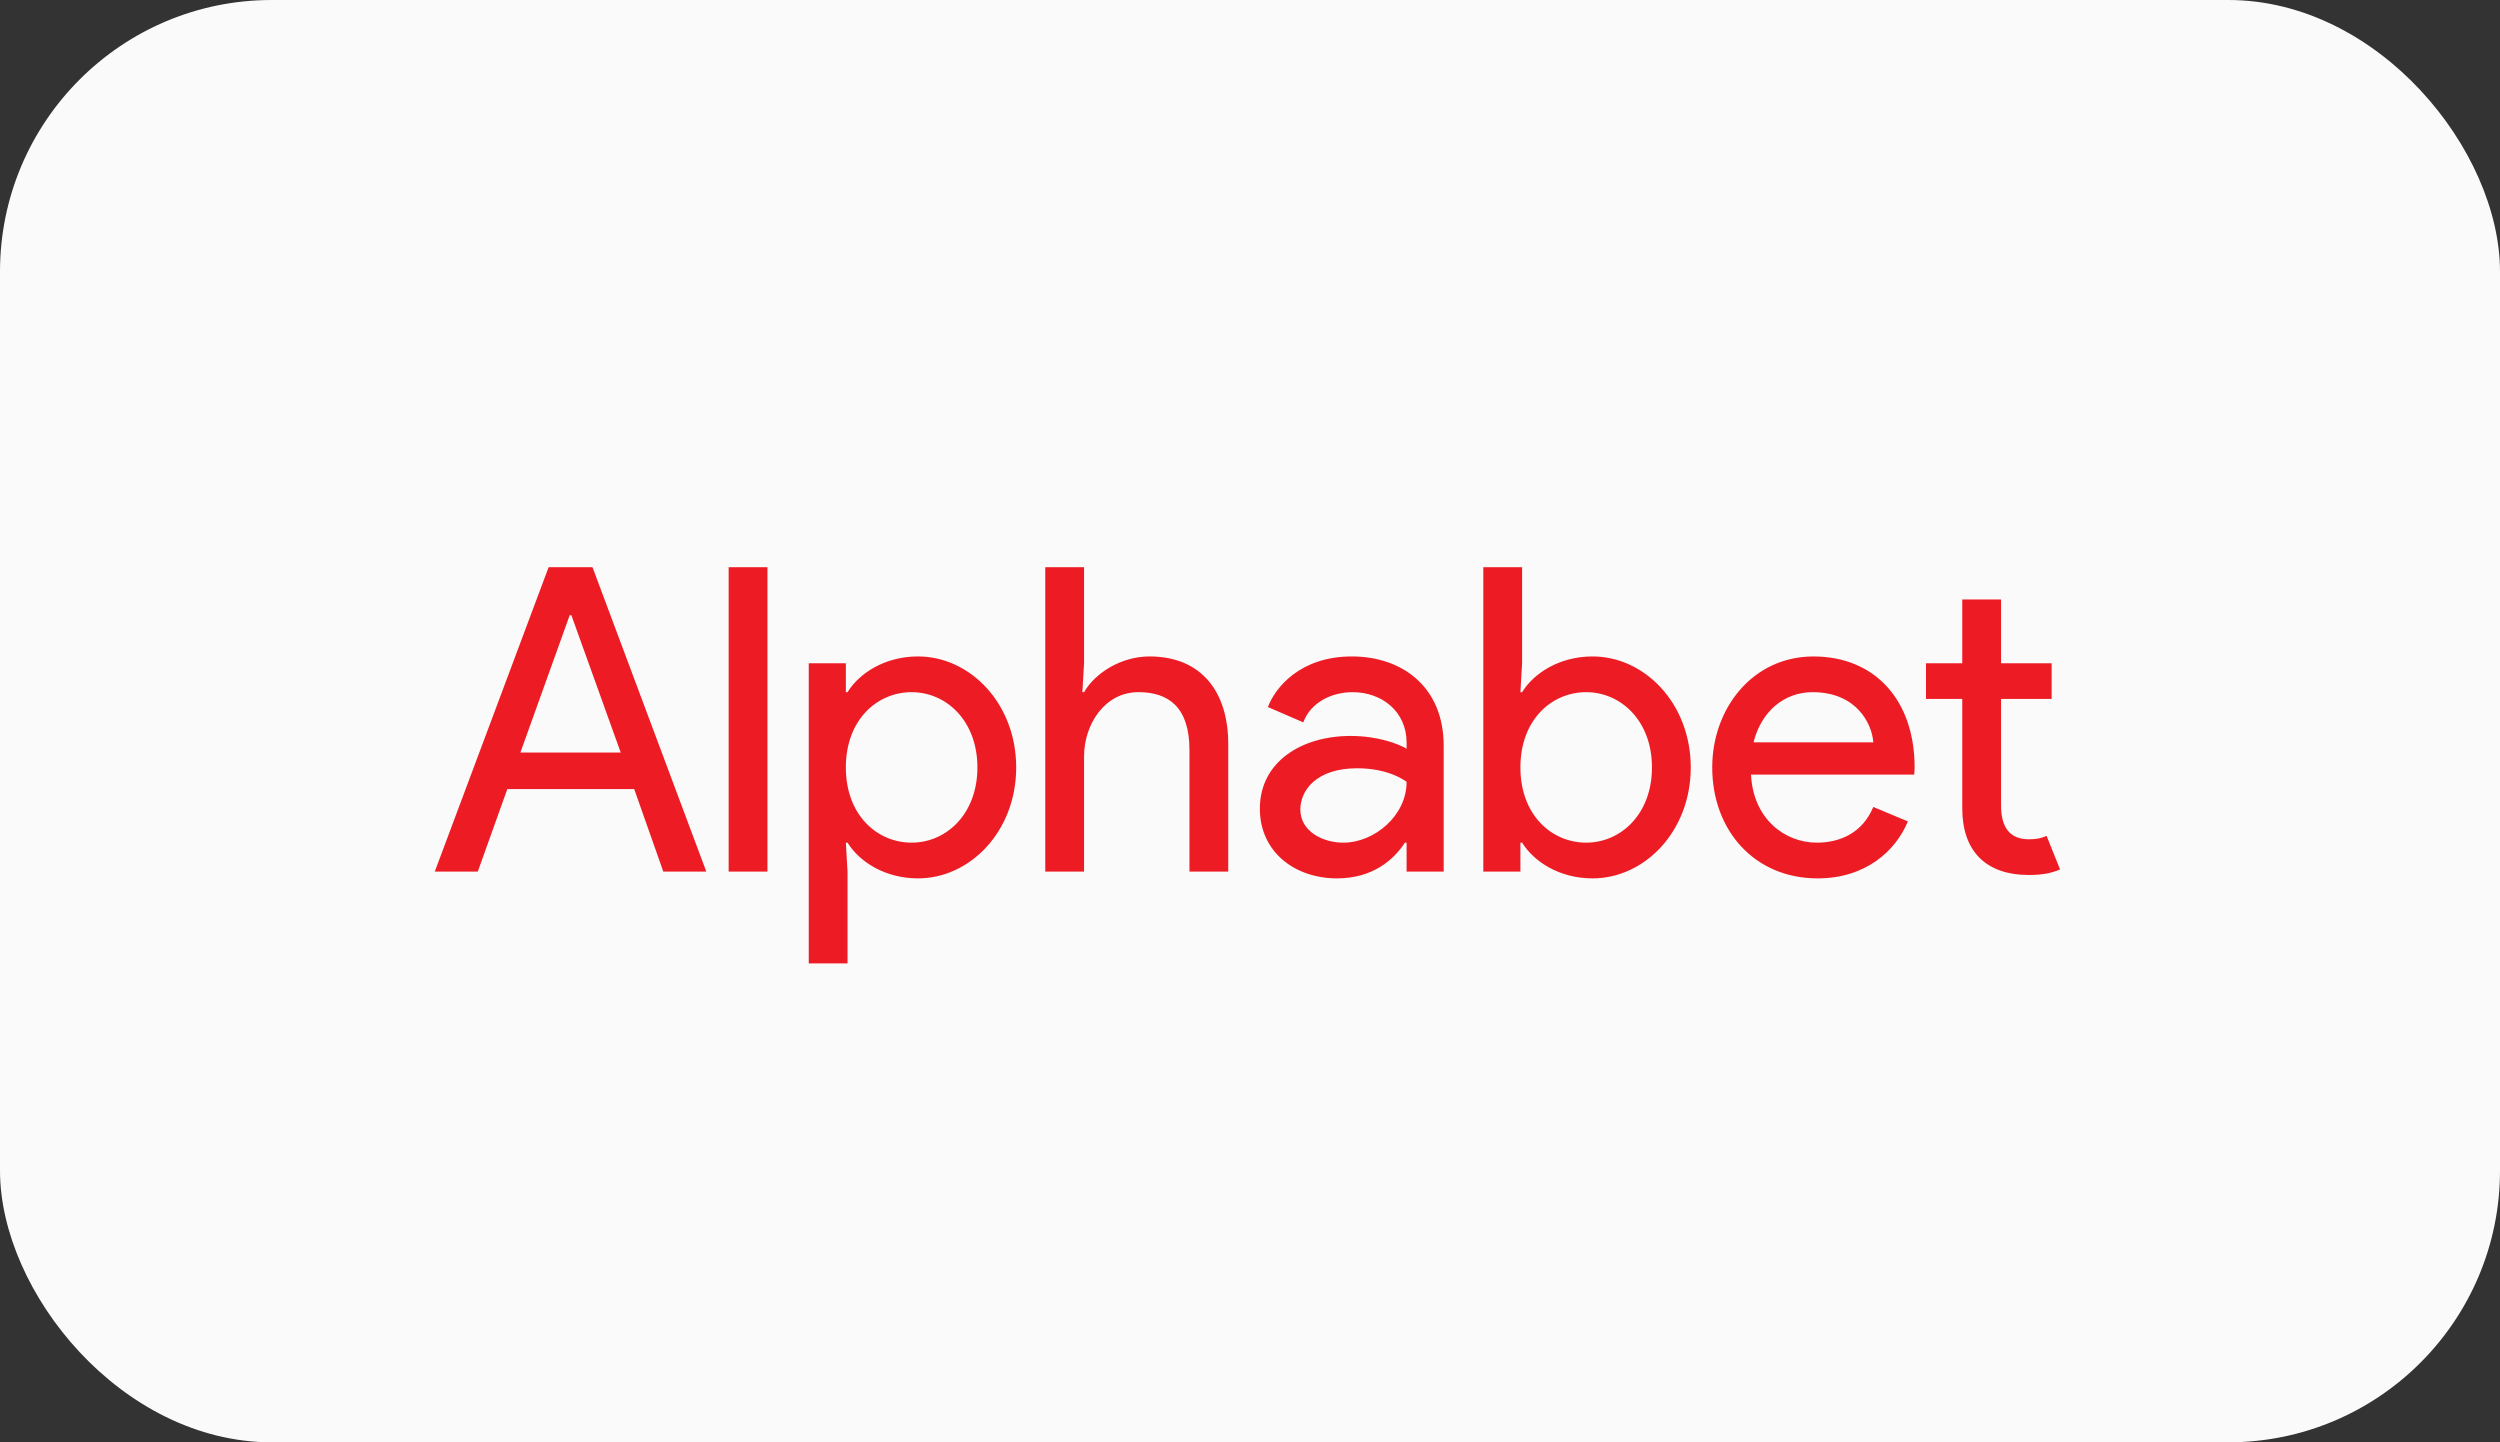
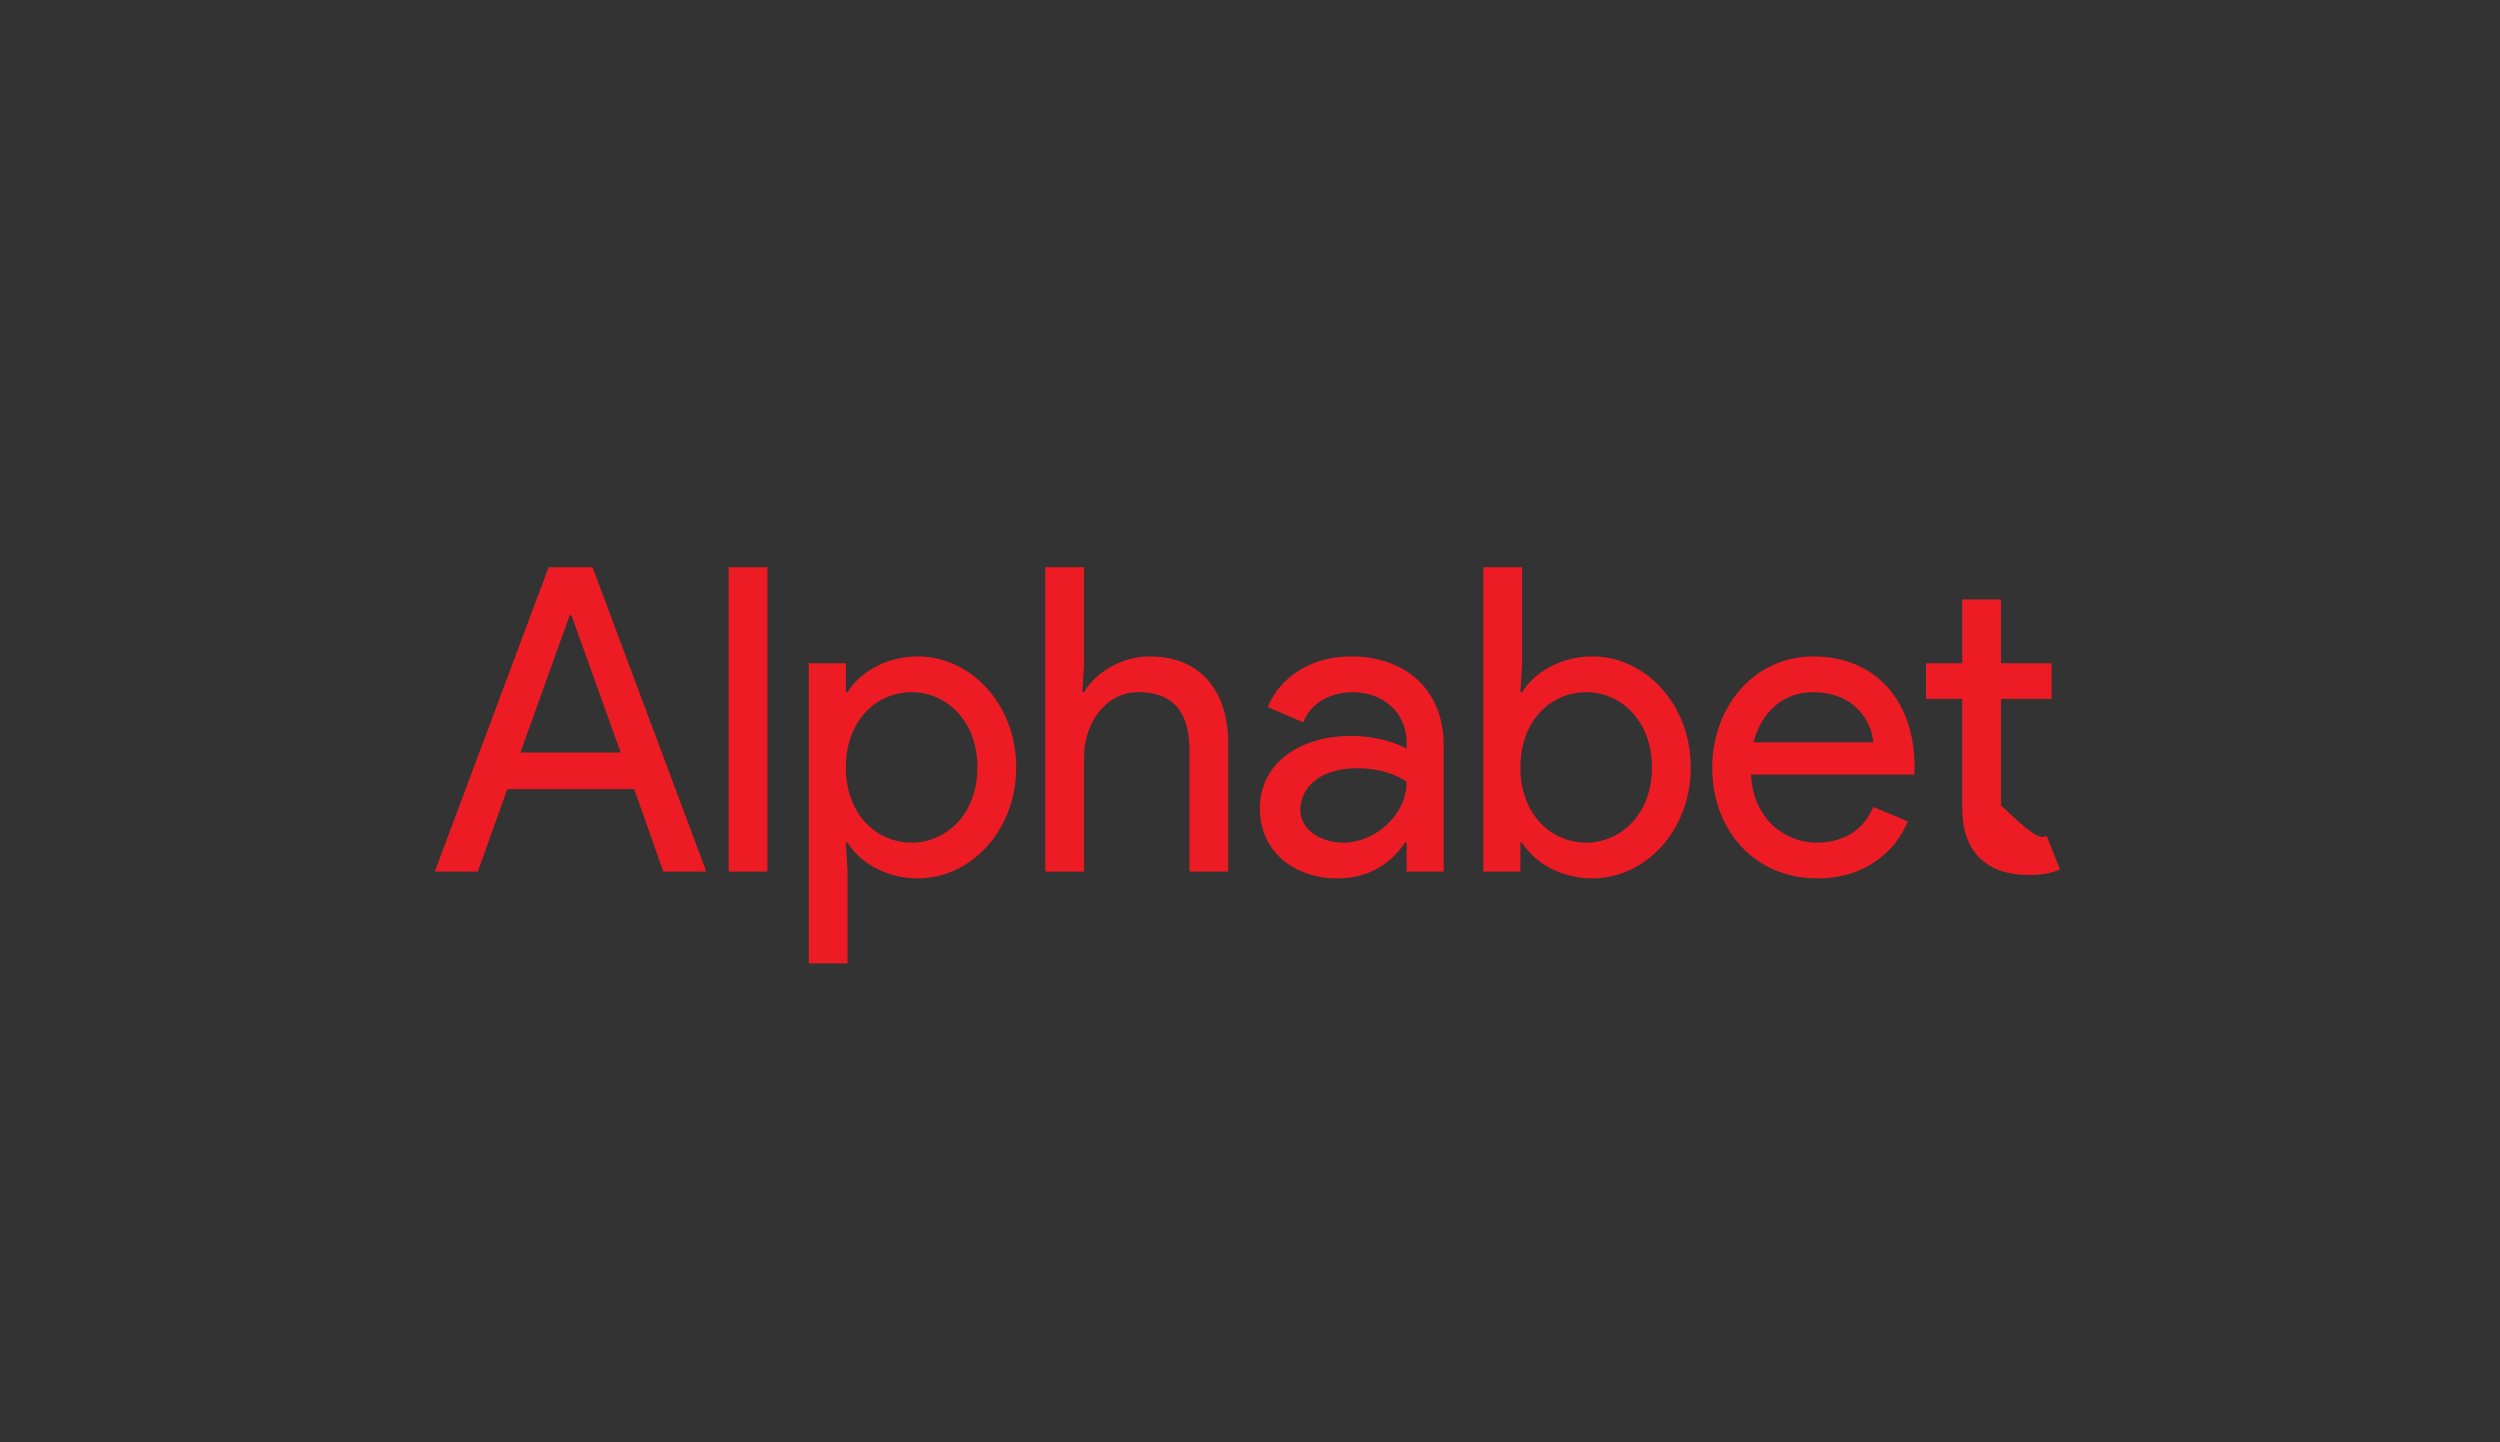
<svg xmlns="http://www.w3.org/2000/svg" width="130" height="75" viewBox="0 0 130 75" fill="none">
  <rect x="0" y="0" width="130" height="75" fill="#333333" stroke="none" />
-   <rect width="130" height="75" rx="14.13" fill="#FAFAFA" />
-   <path d="M102.037 42.028V36.346H100.152V34.489H102.037V31.173H104.054V34.489H106.685V36.346H104.054V41.873C104.054 43.089 104.559 43.642 105.501 43.642C105.874 43.642 106.137 43.597 106.422 43.465L107.124 45.211C106.663 45.41 106.181 45.499 105.501 45.499C103.243 45.499 102.037 44.239 102.037 42.028ZM89.036 39.906C89.036 36.833 91.141 34.136 94.298 34.136C97.499 34.136 99.56 36.413 99.56 39.906C99.56 40.06 99.538 40.281 99.538 40.281H91.053C91.163 42.581 92.807 43.818 94.474 43.818C95.657 43.818 96.841 43.332 97.412 41.962L99.209 42.713C98.574 44.261 96.995 45.676 94.517 45.676C91.229 45.676 89.036 43.177 89.036 39.906ZM94.254 35.993C92.764 35.993 91.579 37.01 91.185 38.601H97.412C97.346 37.651 96.556 35.993 94.254 35.993ZM79.149 43.818H79.061V45.322H77.132V29.493H79.149V34.489L79.061 35.993H79.149C79.763 34.998 81.101 34.135 82.811 34.135C85.529 34.135 87.919 36.589 87.919 39.906C87.919 43.222 85.529 45.676 82.811 45.676C81.101 45.676 79.763 44.813 79.149 43.818ZM85.902 39.906C85.902 37.474 84.28 35.993 82.482 35.993C80.684 35.993 79.061 37.429 79.061 39.906C79.061 42.382 80.684 43.818 82.482 43.818C84.28 43.818 85.902 42.337 85.902 39.906ZM65.513 42.05C65.513 39.596 67.705 38.269 70.227 38.269C71.674 38.269 72.726 38.689 73.143 38.933V38.623C73.143 36.987 71.849 35.993 70.336 35.993C69.218 35.993 68.144 36.545 67.771 37.562L65.93 36.766C66.302 35.772 67.596 34.135 70.293 34.135C72.924 34.135 75.072 35.727 75.072 38.778V45.322H73.143V43.819H73.055C72.463 44.725 71.367 45.676 69.525 45.676C67.332 45.676 65.513 44.305 65.513 42.05ZM73.143 40.657C73.143 40.657 72.288 39.95 70.577 39.95C68.451 39.95 67.618 41.099 67.618 42.094C67.618 43.244 68.802 43.819 69.854 43.819C71.455 43.819 73.143 42.425 73.143 40.657ZM56.371 34.489L56.283 35.992H56.371C56.941 34.998 58.3 34.135 59.77 34.135C62.51 34.135 63.869 36.014 63.869 38.69V45.322H61.852V38.999C61.852 36.744 60.734 35.992 59.199 35.992C57.445 35.992 56.371 37.673 56.371 39.331V45.322H54.354V29.493H56.371V34.489ZM44.072 43.818H43.984L44.072 45.322V50.097H42.055V34.489H43.984V35.993H44.072C44.686 34.998 46.023 34.135 47.734 34.135C50.452 34.135 52.842 36.589 52.842 39.906C52.842 43.222 50.452 45.676 47.734 45.676C46.023 45.676 44.686 44.813 44.072 43.818ZM50.825 39.906C50.825 37.474 49.203 35.993 47.405 35.993C45.607 35.993 43.984 37.429 43.984 39.906C43.984 42.382 45.607 43.818 47.405 43.818C49.203 43.818 50.825 42.337 50.825 39.906ZM37.89 45.322H39.907V29.493H37.89V45.322ZM28.529 29.493L22.609 45.322H24.845L26.38 41.033H32.979L34.492 45.322H36.728L30.809 29.493H28.529ZM29.625 31.991H29.712L32.278 39.132H27.06L29.625 31.991Z" fill="#ED1C24" />
+   <path d="M102.037 42.028V36.346H100.152V34.489H102.037V31.173H104.054V34.489H106.685V36.346H104.054V41.873C105.874 43.642 106.137 43.597 106.422 43.465L107.124 45.211C106.663 45.41 106.181 45.499 105.501 45.499C103.243 45.499 102.037 44.239 102.037 42.028ZM89.036 39.906C89.036 36.833 91.141 34.136 94.298 34.136C97.499 34.136 99.56 36.413 99.56 39.906C99.56 40.06 99.538 40.281 99.538 40.281H91.053C91.163 42.581 92.807 43.818 94.474 43.818C95.657 43.818 96.841 43.332 97.412 41.962L99.209 42.713C98.574 44.261 96.995 45.676 94.517 45.676C91.229 45.676 89.036 43.177 89.036 39.906ZM94.254 35.993C92.764 35.993 91.579 37.01 91.185 38.601H97.412C97.346 37.651 96.556 35.993 94.254 35.993ZM79.149 43.818H79.061V45.322H77.132V29.493H79.149V34.489L79.061 35.993H79.149C79.763 34.998 81.101 34.135 82.811 34.135C85.529 34.135 87.919 36.589 87.919 39.906C87.919 43.222 85.529 45.676 82.811 45.676C81.101 45.676 79.763 44.813 79.149 43.818ZM85.902 39.906C85.902 37.474 84.28 35.993 82.482 35.993C80.684 35.993 79.061 37.429 79.061 39.906C79.061 42.382 80.684 43.818 82.482 43.818C84.28 43.818 85.902 42.337 85.902 39.906ZM65.513 42.05C65.513 39.596 67.705 38.269 70.227 38.269C71.674 38.269 72.726 38.689 73.143 38.933V38.623C73.143 36.987 71.849 35.993 70.336 35.993C69.218 35.993 68.144 36.545 67.771 37.562L65.93 36.766C66.302 35.772 67.596 34.135 70.293 34.135C72.924 34.135 75.072 35.727 75.072 38.778V45.322H73.143V43.819H73.055C72.463 44.725 71.367 45.676 69.525 45.676C67.332 45.676 65.513 44.305 65.513 42.05ZM73.143 40.657C73.143 40.657 72.288 39.95 70.577 39.95C68.451 39.95 67.618 41.099 67.618 42.094C67.618 43.244 68.802 43.819 69.854 43.819C71.455 43.819 73.143 42.425 73.143 40.657ZM56.371 34.489L56.283 35.992H56.371C56.941 34.998 58.3 34.135 59.77 34.135C62.51 34.135 63.869 36.014 63.869 38.69V45.322H61.852V38.999C61.852 36.744 60.734 35.992 59.199 35.992C57.445 35.992 56.371 37.673 56.371 39.331V45.322H54.354V29.493H56.371V34.489ZM44.072 43.818H43.984L44.072 45.322V50.097H42.055V34.489H43.984V35.993H44.072C44.686 34.998 46.023 34.135 47.734 34.135C50.452 34.135 52.842 36.589 52.842 39.906C52.842 43.222 50.452 45.676 47.734 45.676C46.023 45.676 44.686 44.813 44.072 43.818ZM50.825 39.906C50.825 37.474 49.203 35.993 47.405 35.993C45.607 35.993 43.984 37.429 43.984 39.906C43.984 42.382 45.607 43.818 47.405 43.818C49.203 43.818 50.825 42.337 50.825 39.906ZM37.89 45.322H39.907V29.493H37.89V45.322ZM28.529 29.493L22.609 45.322H24.845L26.38 41.033H32.979L34.492 45.322H36.728L30.809 29.493H28.529ZM29.625 31.991H29.712L32.278 39.132H27.06L29.625 31.991Z" fill="#ED1C24" />
</svg>